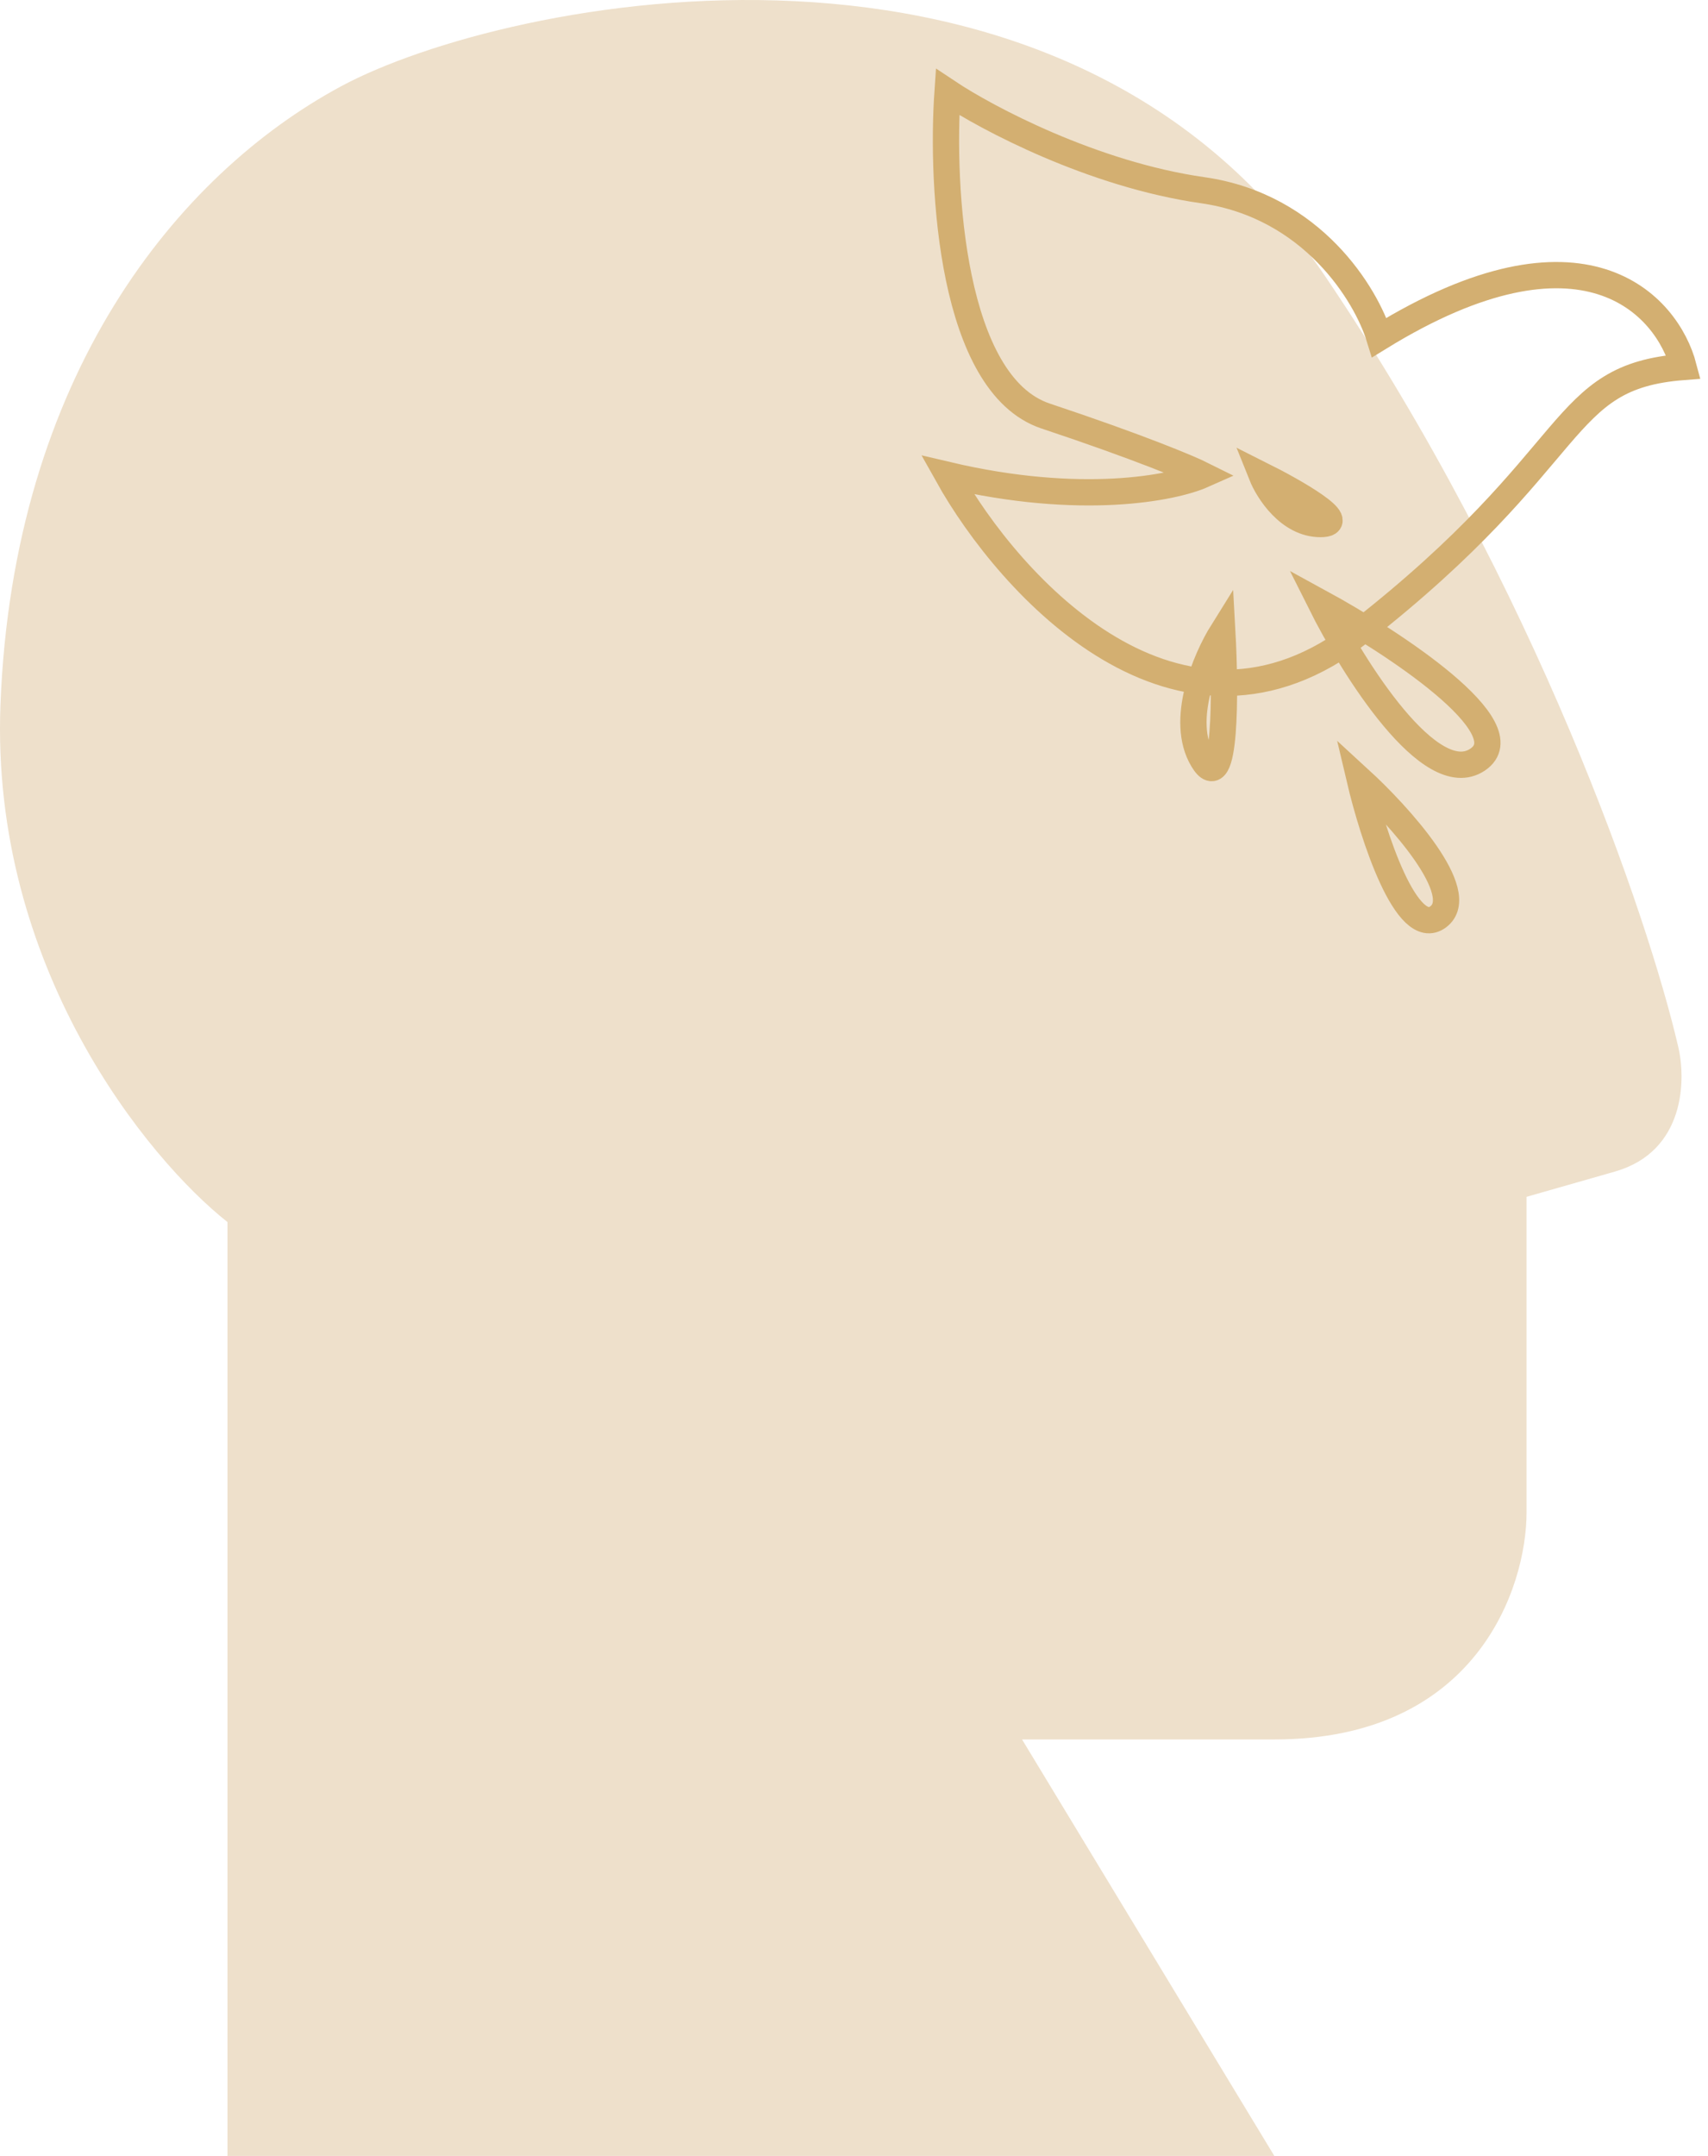
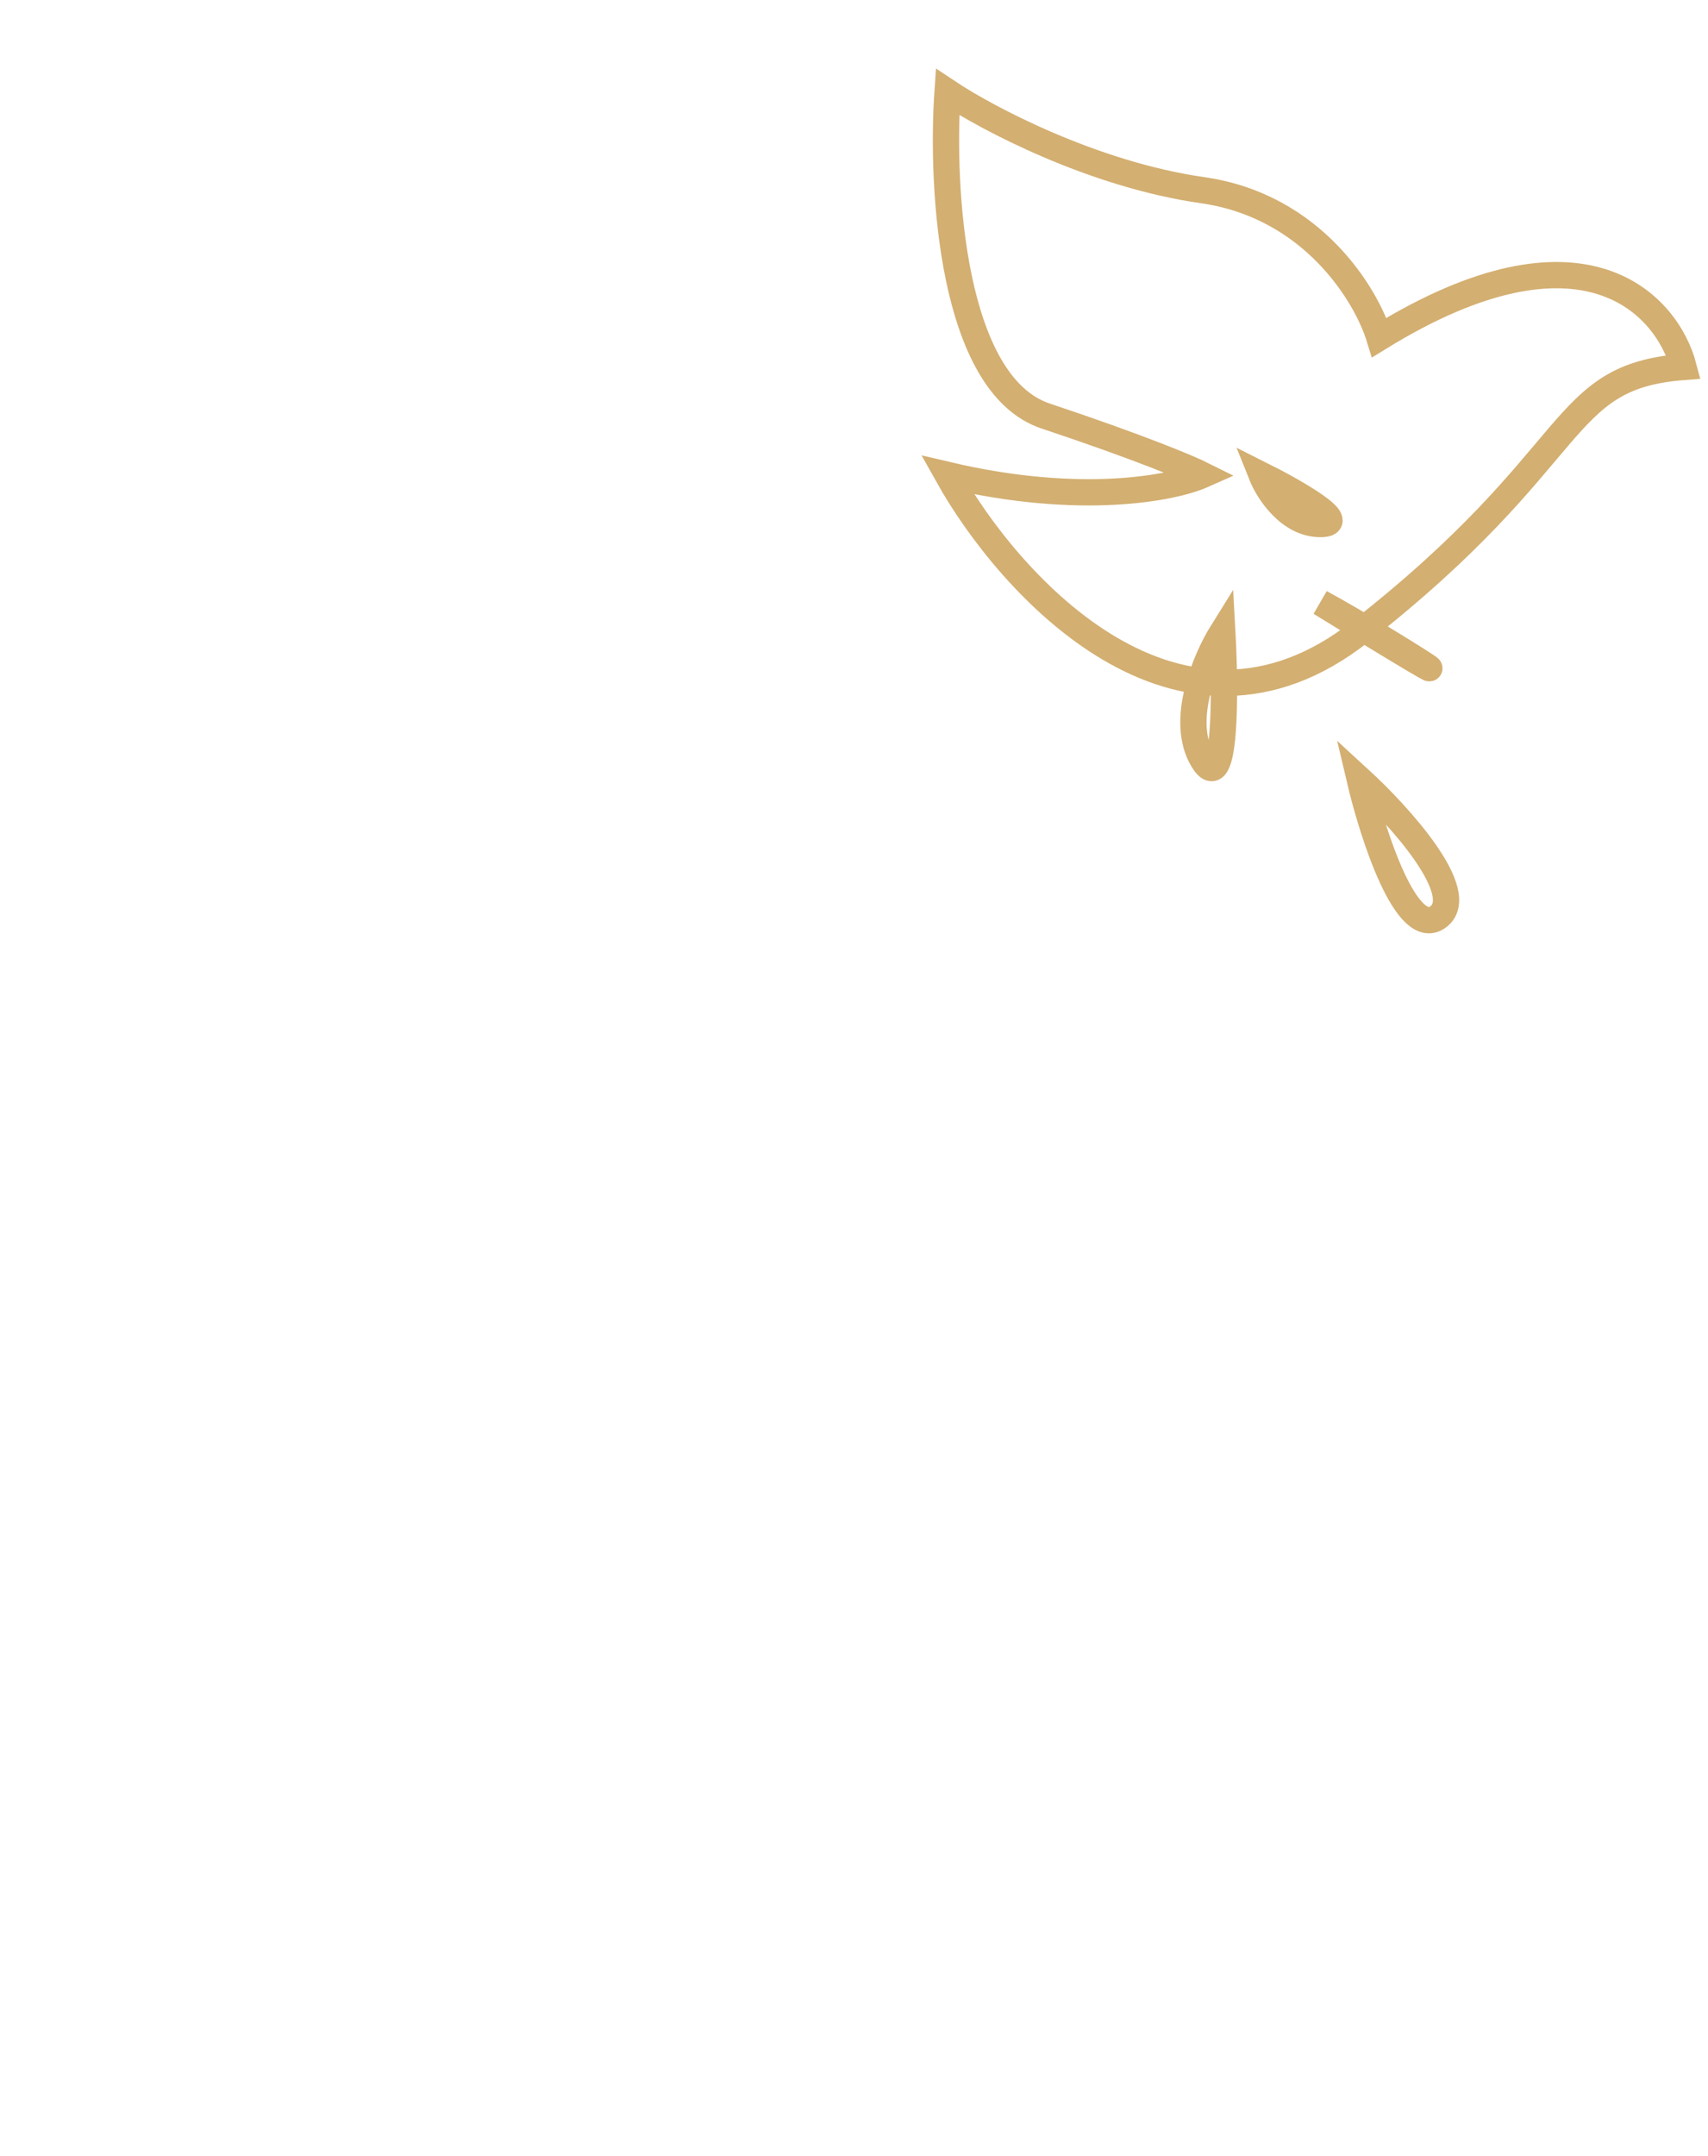
<svg xmlns="http://www.w3.org/2000/svg" width="130" height="164" viewBox="0 0 130 164" fill="none">
-   <path d="M116.19 115.042V91.043L122.909 89.124C128.285 87.588 128.349 82.084 127.709 79.524C125.469 69.925 116.958 44.774 100.83 20.967C80.671 -8.792 38.433 -0.152 25.954 6.568C13.475 13.287 0.995 28.646 0.035 53.605C-0.733 73.572 11.235 88.164 17.314 92.963V164H96.991L77.791 132.322H96.991C112.35 132.322 116.19 120.802 116.19 115.042Z" fill="#EEE0CB" />
-   <path d="M72.12 36.131C76.85 44.596 89.747 58.838 103.491 48.082C120.671 34.637 118.43 28.661 128.14 27.914C126.895 23.184 120.521 16.113 104.985 25.674C103.989 22.437 99.906 15.665 91.54 14.469C83.174 13.274 75.107 8.992 72.12 7C71.622 14.22 72.418 29.259 79.589 31.649C86.76 34.039 90.544 35.633 91.54 36.131C89.299 37.127 82.278 38.521 72.12 36.131ZM103.491 59.286C104.487 63.518 107.076 71.535 109.467 69.743C111.857 67.95 106.479 62.024 103.491 59.286ZM100.503 45.841C102.993 50.82 108.869 60.182 112.454 57.792C116.04 55.402 105.981 48.828 100.503 45.841ZM93.034 48.082C91.789 50.074 89.747 54.804 91.54 57.792C93.333 60.779 93.283 52.563 93.034 48.082ZM96.022 36.131C96.52 37.376 98.113 39.865 100.503 39.865C102.893 39.865 98.511 37.376 96.022 36.131Z" stroke="#D3AF71" stroke-width="2" />
+   <path d="M72.12 36.131C76.85 44.596 89.747 58.838 103.491 48.082C120.671 34.637 118.43 28.661 128.14 27.914C126.895 23.184 120.521 16.113 104.985 25.674C103.989 22.437 99.906 15.665 91.54 14.469C83.174 13.274 75.107 8.992 72.12 7C71.622 14.22 72.418 29.259 79.589 31.649C86.76 34.039 90.544 35.633 91.54 36.131C89.299 37.127 82.278 38.521 72.12 36.131ZM103.491 59.286C104.487 63.518 107.076 71.535 109.467 69.743C111.857 67.95 106.479 62.024 103.491 59.286ZM100.503 45.841C116.04 55.402 105.981 48.828 100.503 45.841ZM93.034 48.082C91.789 50.074 89.747 54.804 91.54 57.792C93.333 60.779 93.283 52.563 93.034 48.082ZM96.022 36.131C96.52 37.376 98.113 39.865 100.503 39.865C102.893 39.865 98.511 37.376 96.022 36.131Z" stroke="#D3AF71" stroke-width="2" />
</svg>